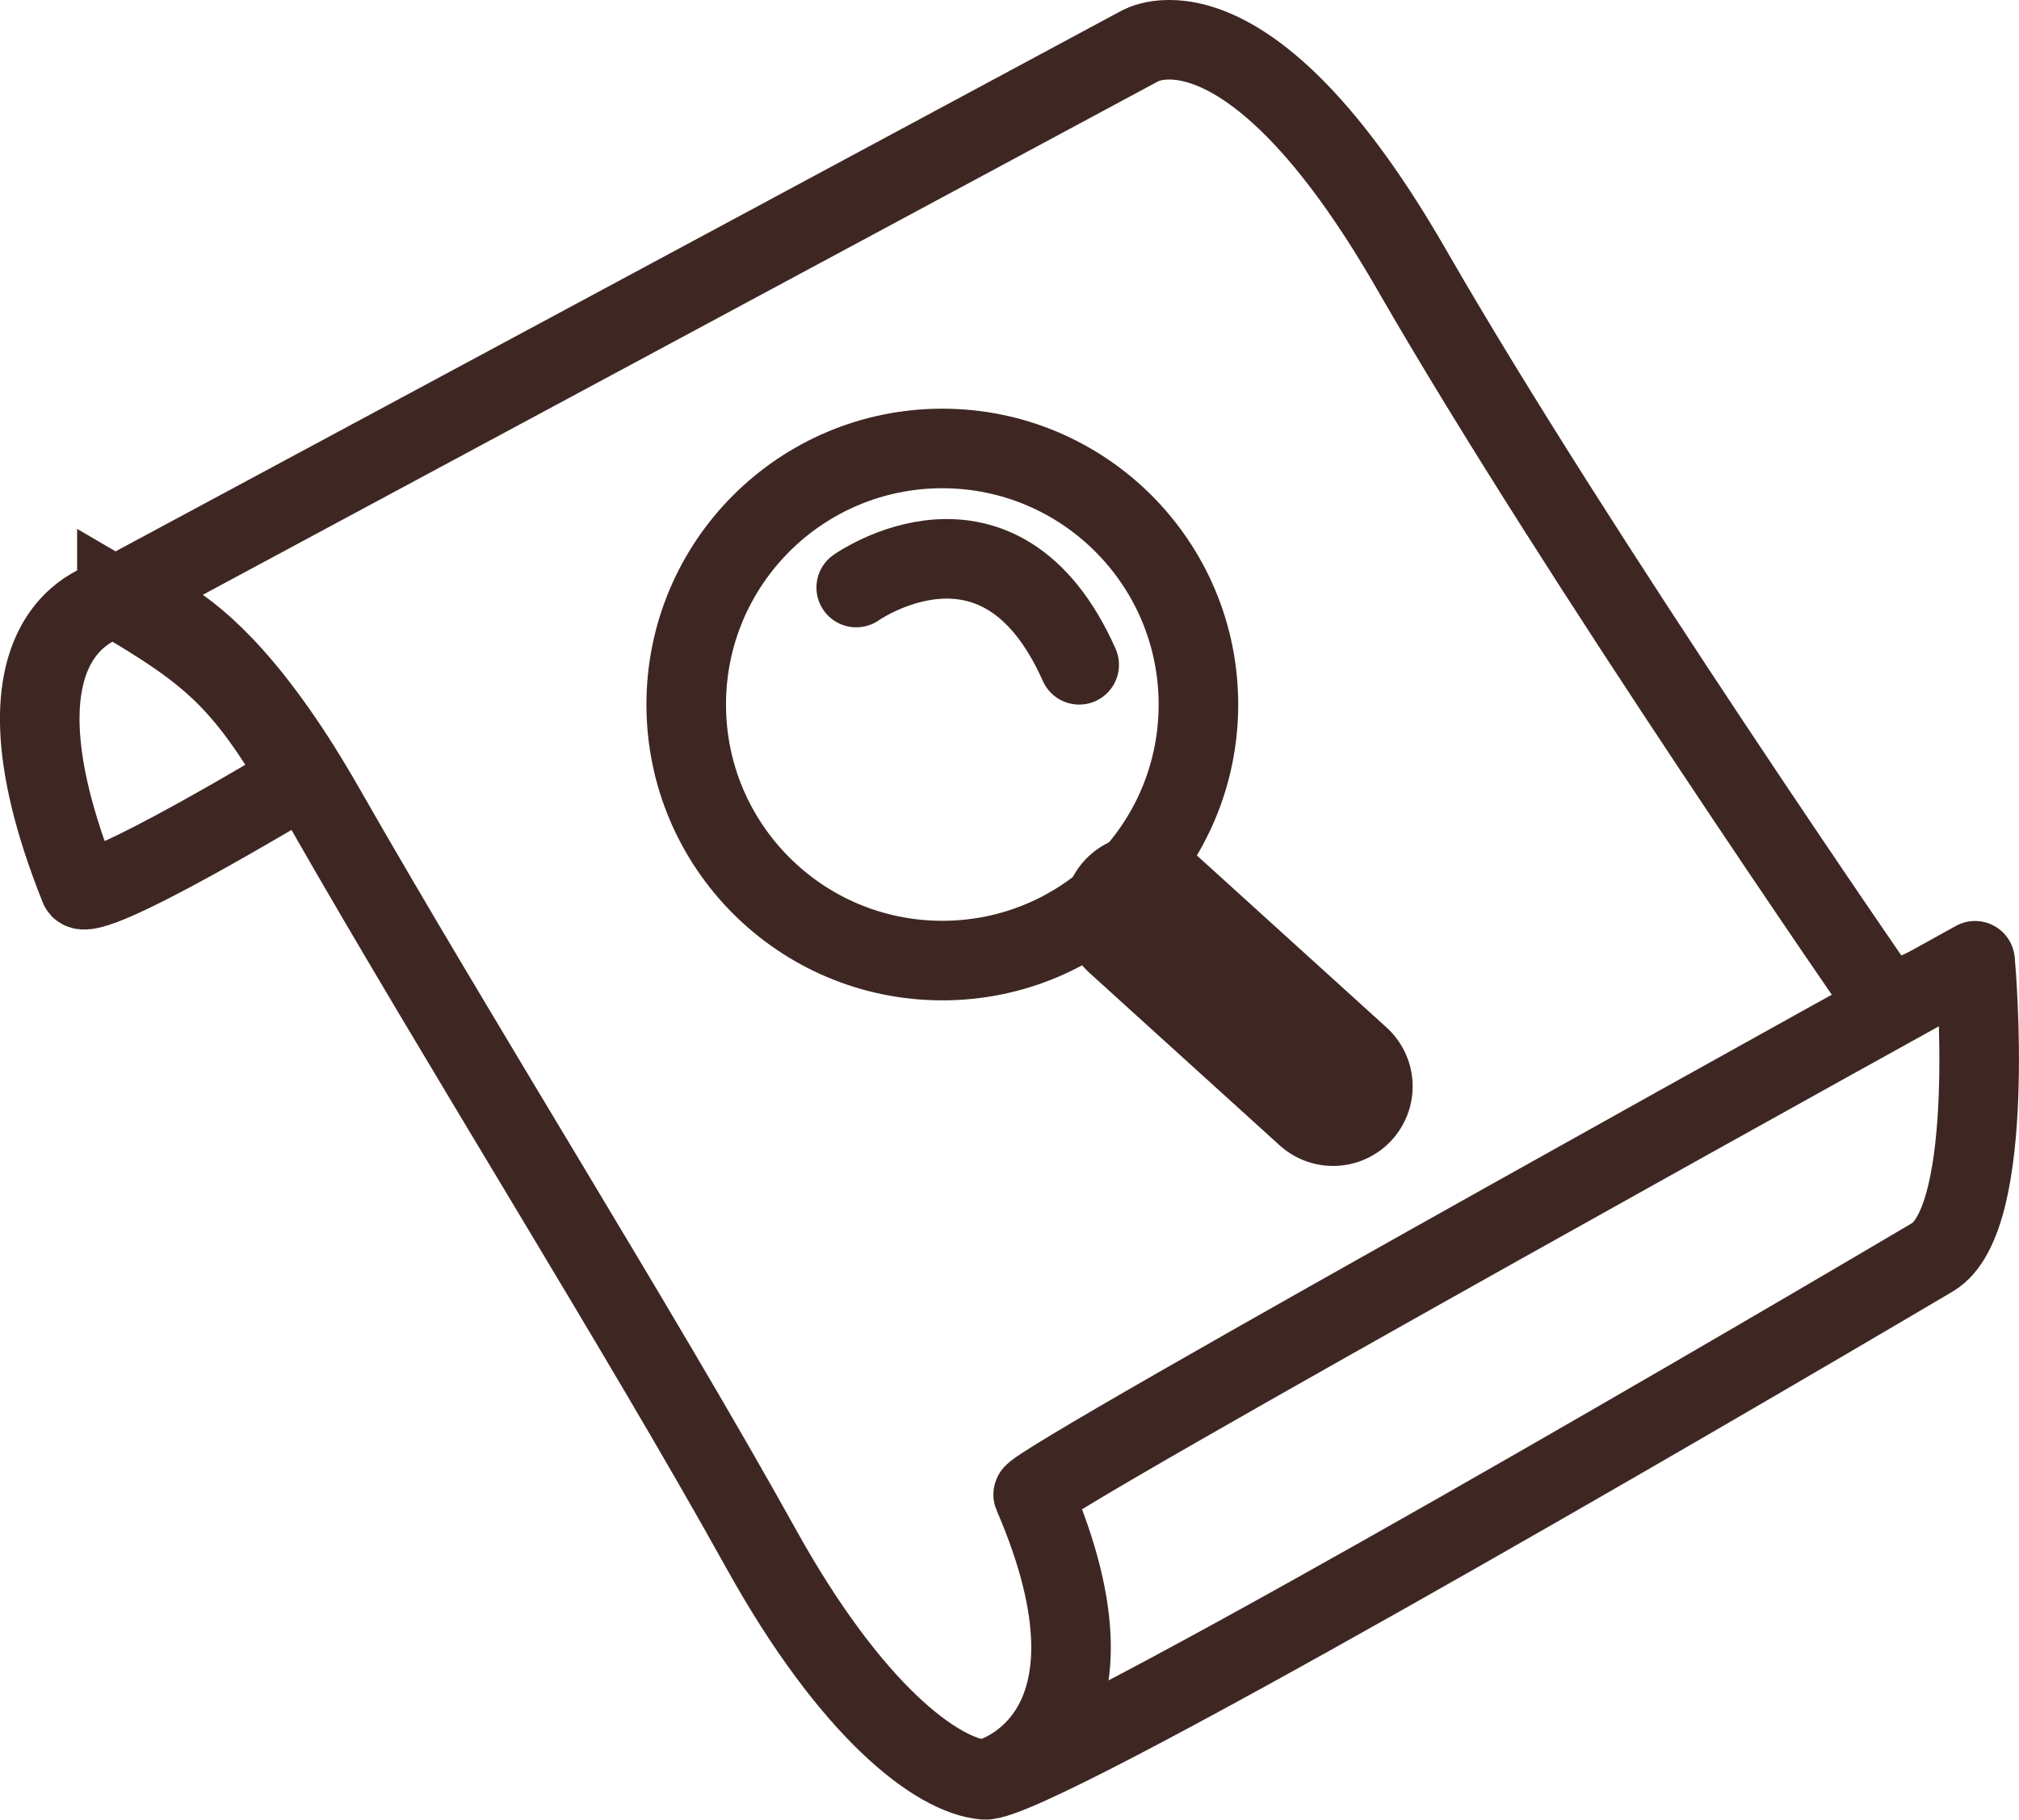
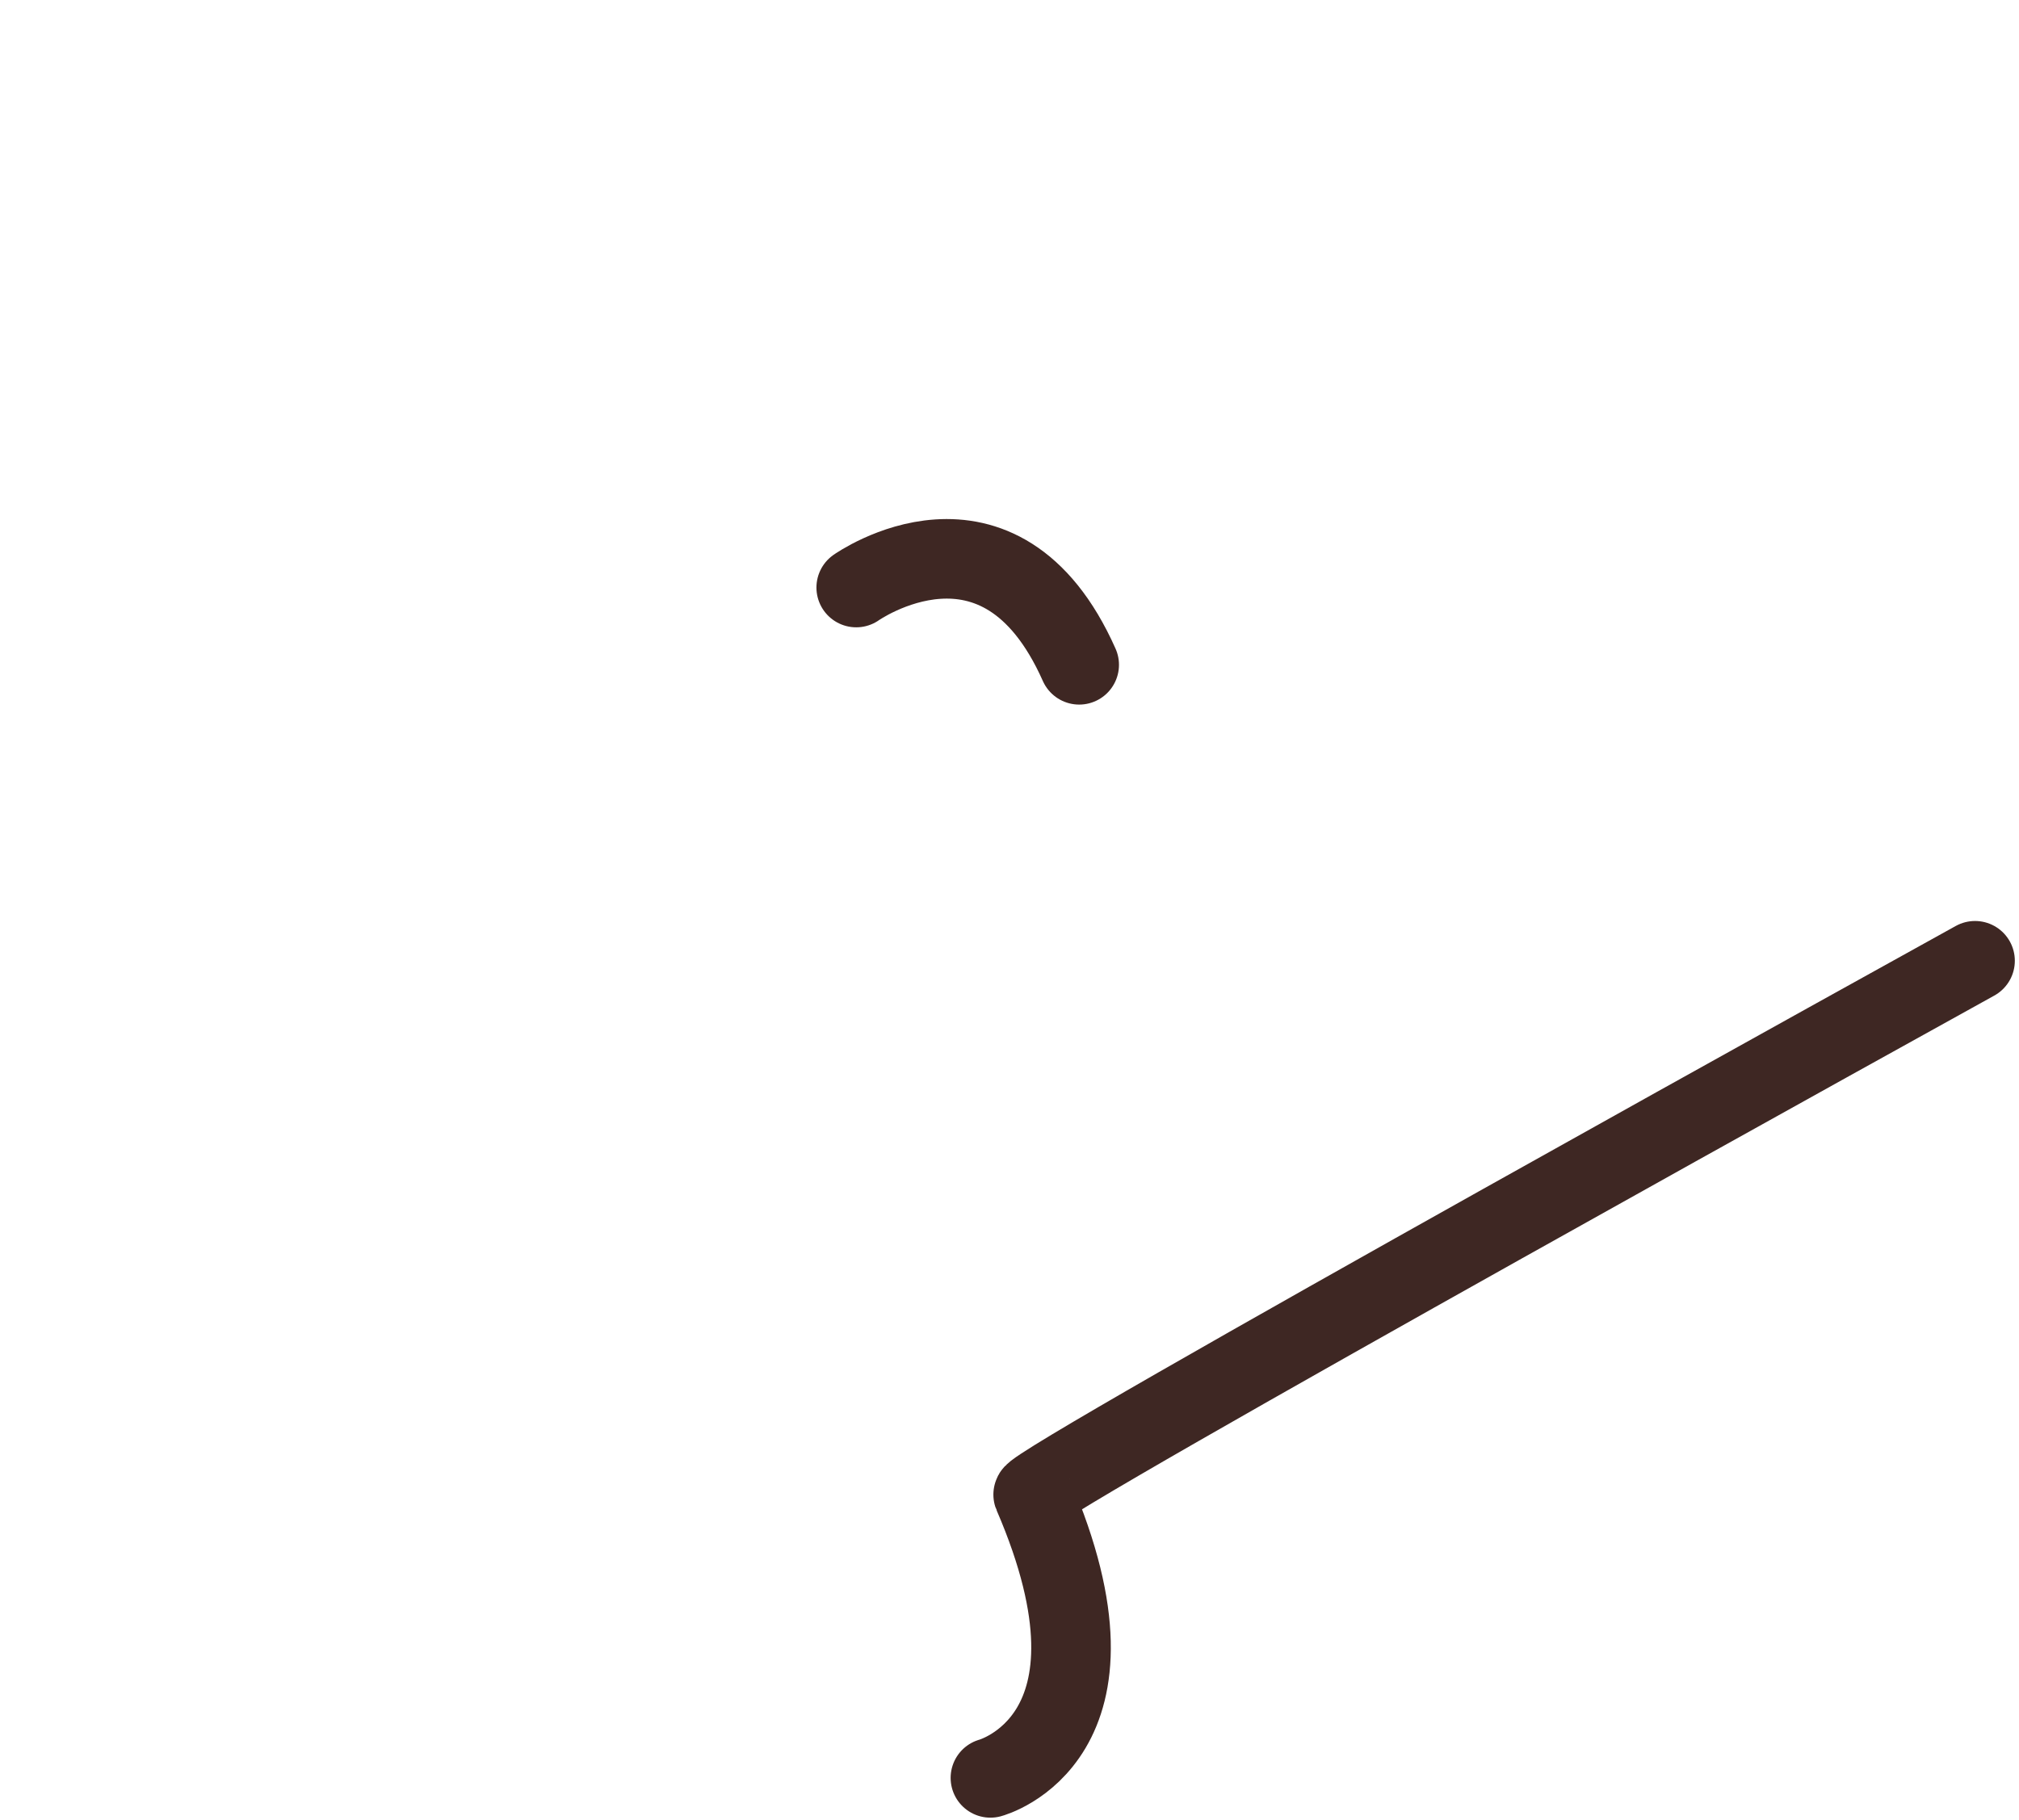
<svg xmlns="http://www.w3.org/2000/svg" xmlns:ns1="http://sodipodi.sourceforge.net/DTD/sodipodi-0.dtd" xmlns:ns2="http://www.inkscape.org/namespaces/inkscape" width="63.431mm" height="57.183mm" viewBox="0 0 63.431 57.183" version="1.1" id="svg1" ns1:docname="feature-02-icon.svg" ns2:version="1.4.2 (ebf0e940d0, 2025-05-08)">
  <ns1:namedview id="namedview1" pagecolor="#ffffff" bordercolor="#000000" borderopacity="0.25" ns2:showpageshadow="2" ns2:pageopacity="0.0" ns2:pagecheckerboard="0" ns2:deskcolor="#d1d1d1" ns2:document-units="mm" ns2:zoom="3.70156" ns2:cx="119.81435" ns2:cy="108.06255" ns2:window-width="1920" ns2:window-height="1011" ns2:window-x="0" ns2:window-y="32" ns2:window-maximized="1" ns2:current-layer="svg1" />
  <defs id="defs1" />
  <g id="layer1" transform="translate(-85.99,-105.833)" style="stroke:#3e2723;stroke-opacity:1">
    <g id="g30" transform="translate(-55.724,16.083)" style="stroke:#3e2723;stroke-opacity:1">
-       <path style="fill:none;fill-opacity:1;stroke:#3e2723;stroke-width:2.5;stroke-linecap:round;stroke-dasharray:none;stroke-opacity:1;paint-order:fill markers stroke" d="m 145.387,108.547 c 0,0 -4.563,0.621 -1.169,9.098 0.246,0.615 6.929,-3.436 6.929,-3.436 -1.803,-3.077 -2.823,-3.949 -5.76,-5.663 z" id="path20" />
-       <path style="fill:none;fill-opacity:1;stroke:#3e2723;stroke-width:2.5;stroke-linecap:round;stroke-linejoin:round;stroke-dasharray:none;stroke-opacity:1;paint-order:markers fill stroke" d="M 145.018,108.67 177.505,91.206 c 0,0 3.323,-2.09 8.553,7.008 5.23,9.098 14.952,23.127 14.952,23.127 l 2.768,-1.243 c 0,0 0.701,7.946 -1.354,9.16 -7.831,4.626 -28.285,16.541 -29.78,16.419 -1.495,-0.122 -4.184,-2.152 -7.015,-7.254 -3.752,-6.764 -9.559,-16.006 -13.721,-23.299 -4.162,-7.293 -6.891,-6.455 -6.891,-6.455 z" id="path21" />
      <path style="fill:none;stroke:#3e2723;stroke-width:2.5;stroke-linecap:round;stroke-dasharray:none;stroke-opacity:1;paint-order:fill markers stroke" d="m 172.83,145.616 c 0,0 4.655,-1.235 1.343,-8.902 -0.142,-0.329 29.591,-16.774 29.591,-16.774" id="path22" />
      <g id="g29" transform="translate(0.589,2.06)" style="stroke:#3e2723;stroke-opacity:1">
-         <circle style="fill:none;stroke:#3e2723;stroke-width:2.5;stroke-linecap:round;stroke-linejoin:round;stroke-dasharray:none;stroke-opacity:1;paint-order:markers stroke fill" id="path27" cx="170.73" cy="109.828" r="8.046" />
-         <path style="fill:none;stroke:#3e2723;stroke-width:5;stroke-linecap:round;stroke-linejoin:round;stroke-dasharray:none;stroke-opacity:1;paint-order:markers stroke fill" d="m 177.041,116.417 5.965,5.41" id="path28" />
        <path style="fill:none;stroke:#3e2723;stroke-width:2.5;stroke-linecap:round;stroke-linejoin:round;stroke-dasharray:none;stroke-opacity:1;paint-order:markers stroke fill" d="m 168.025,106.152 c 0,0 4.508,-3.19 7.005,2.428" id="path29" />
      </g>
    </g>
  </g>
</svg>